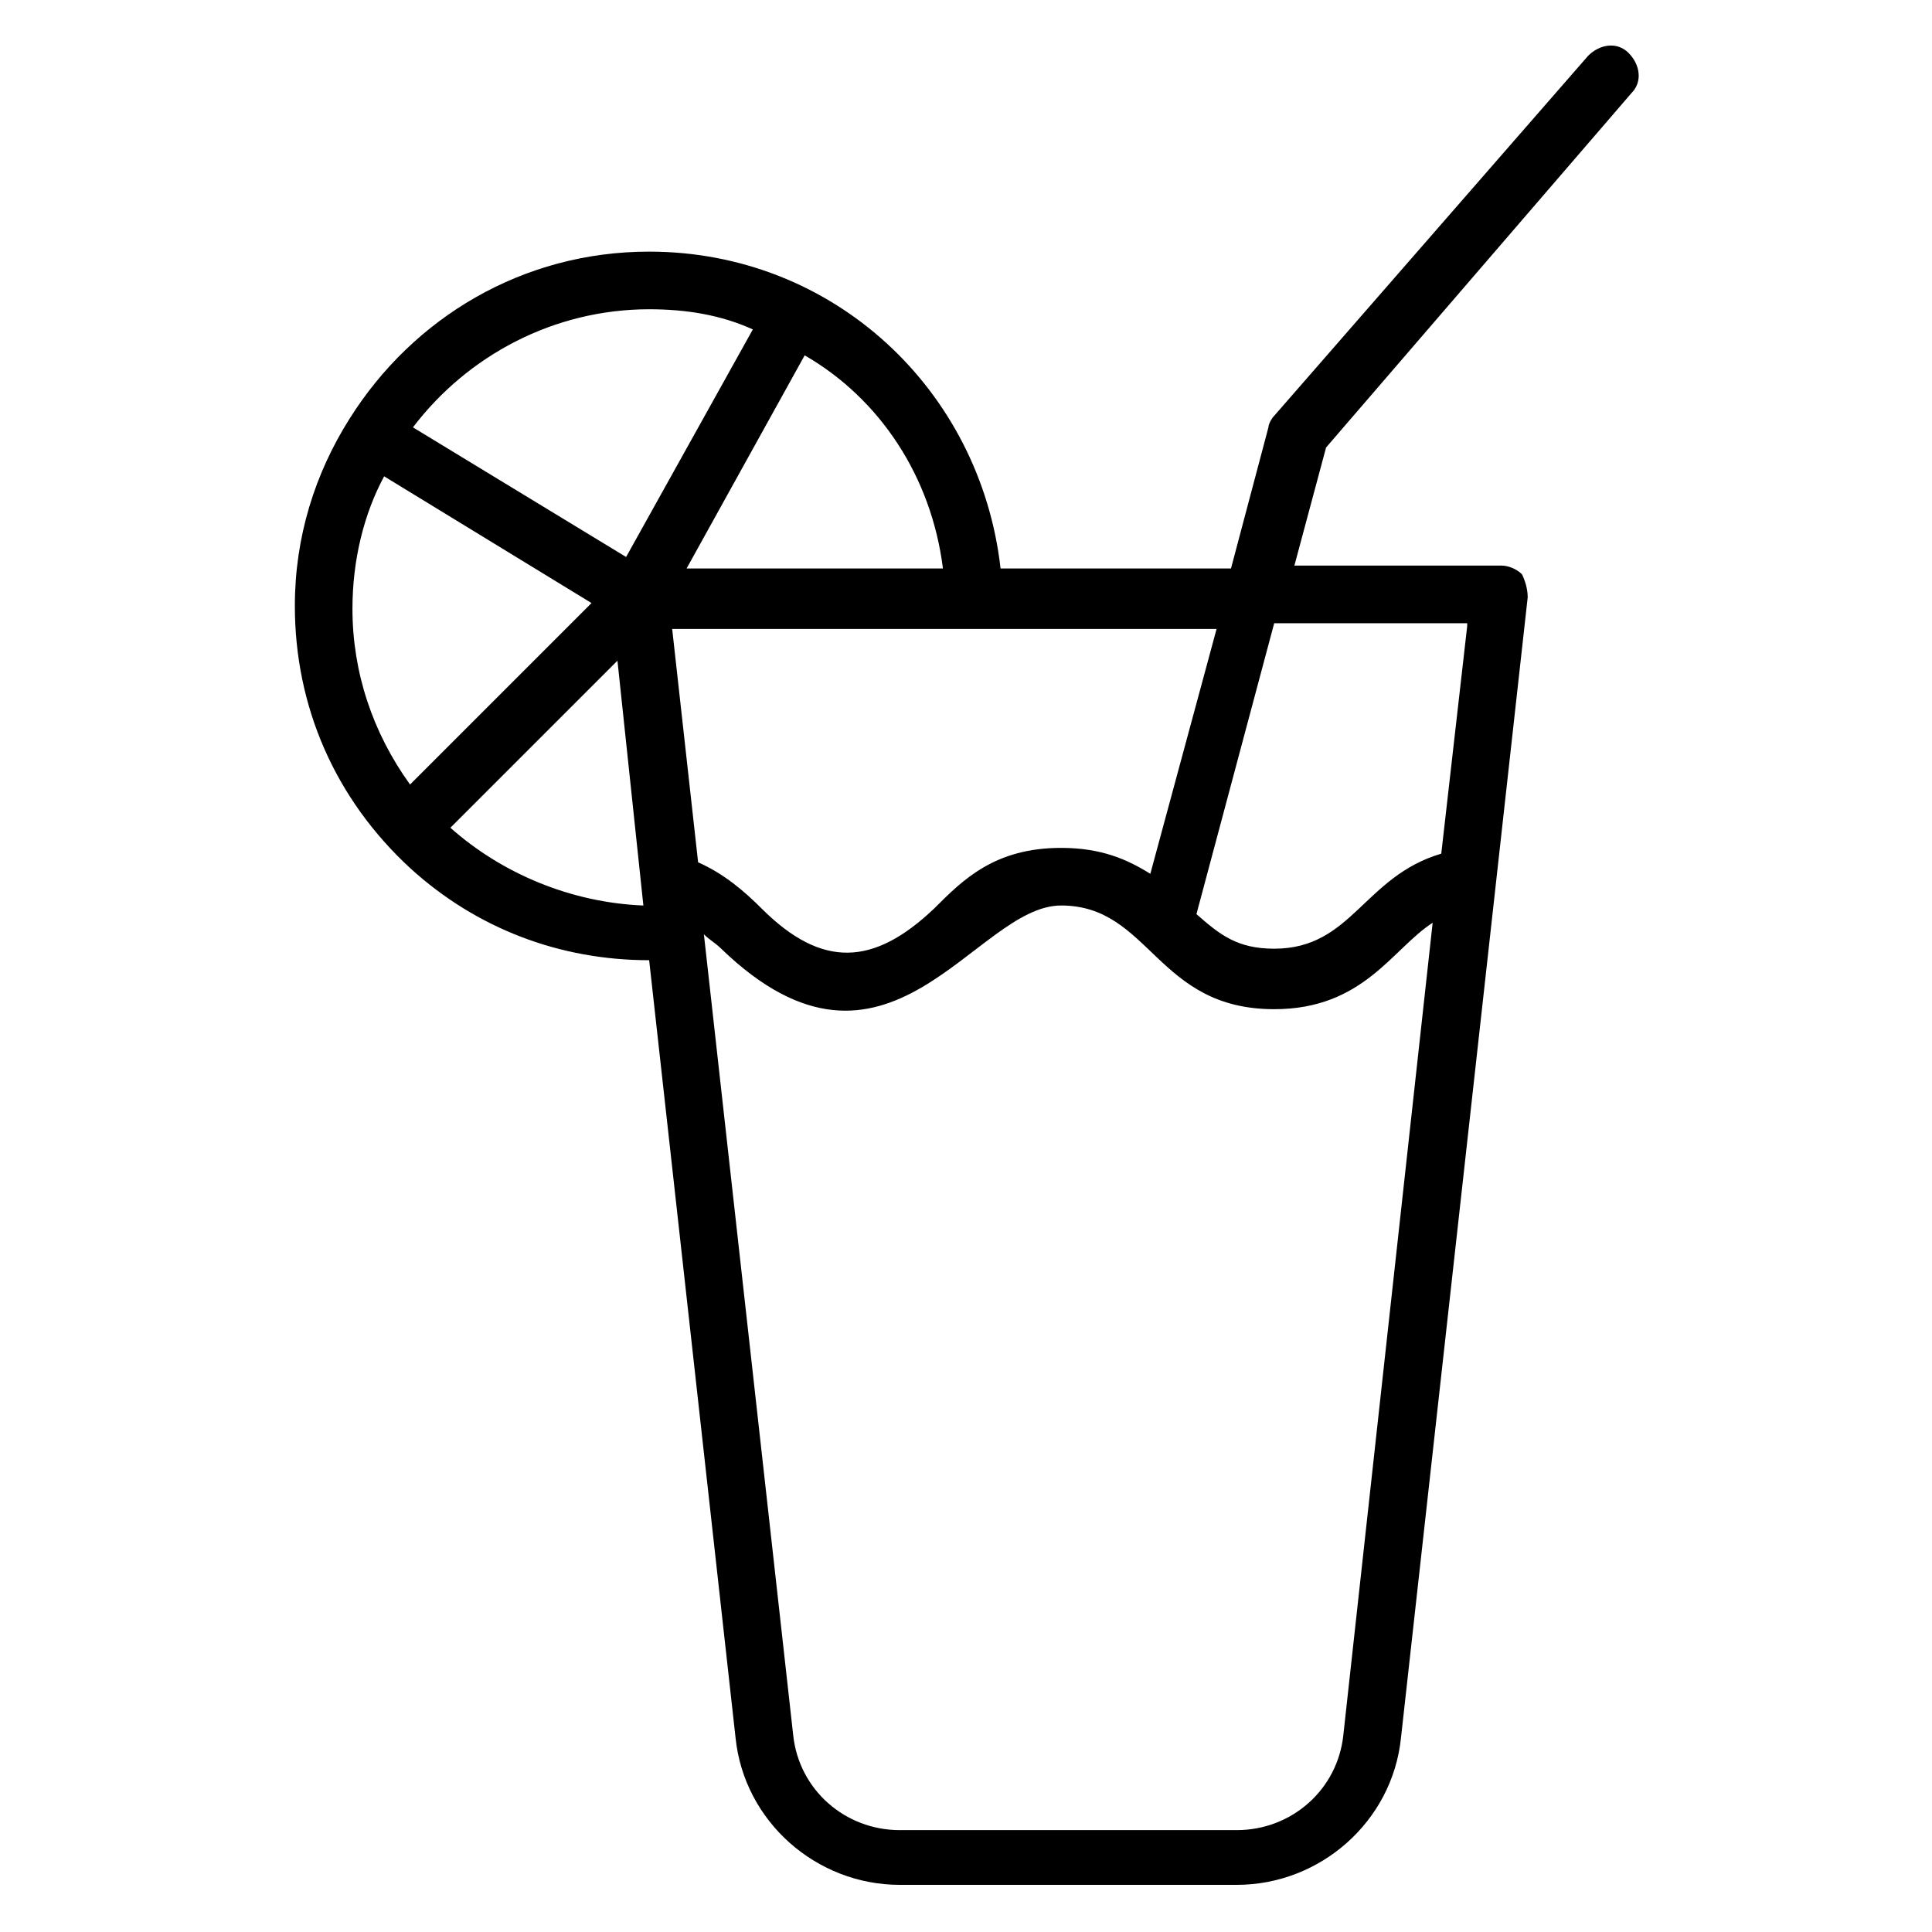
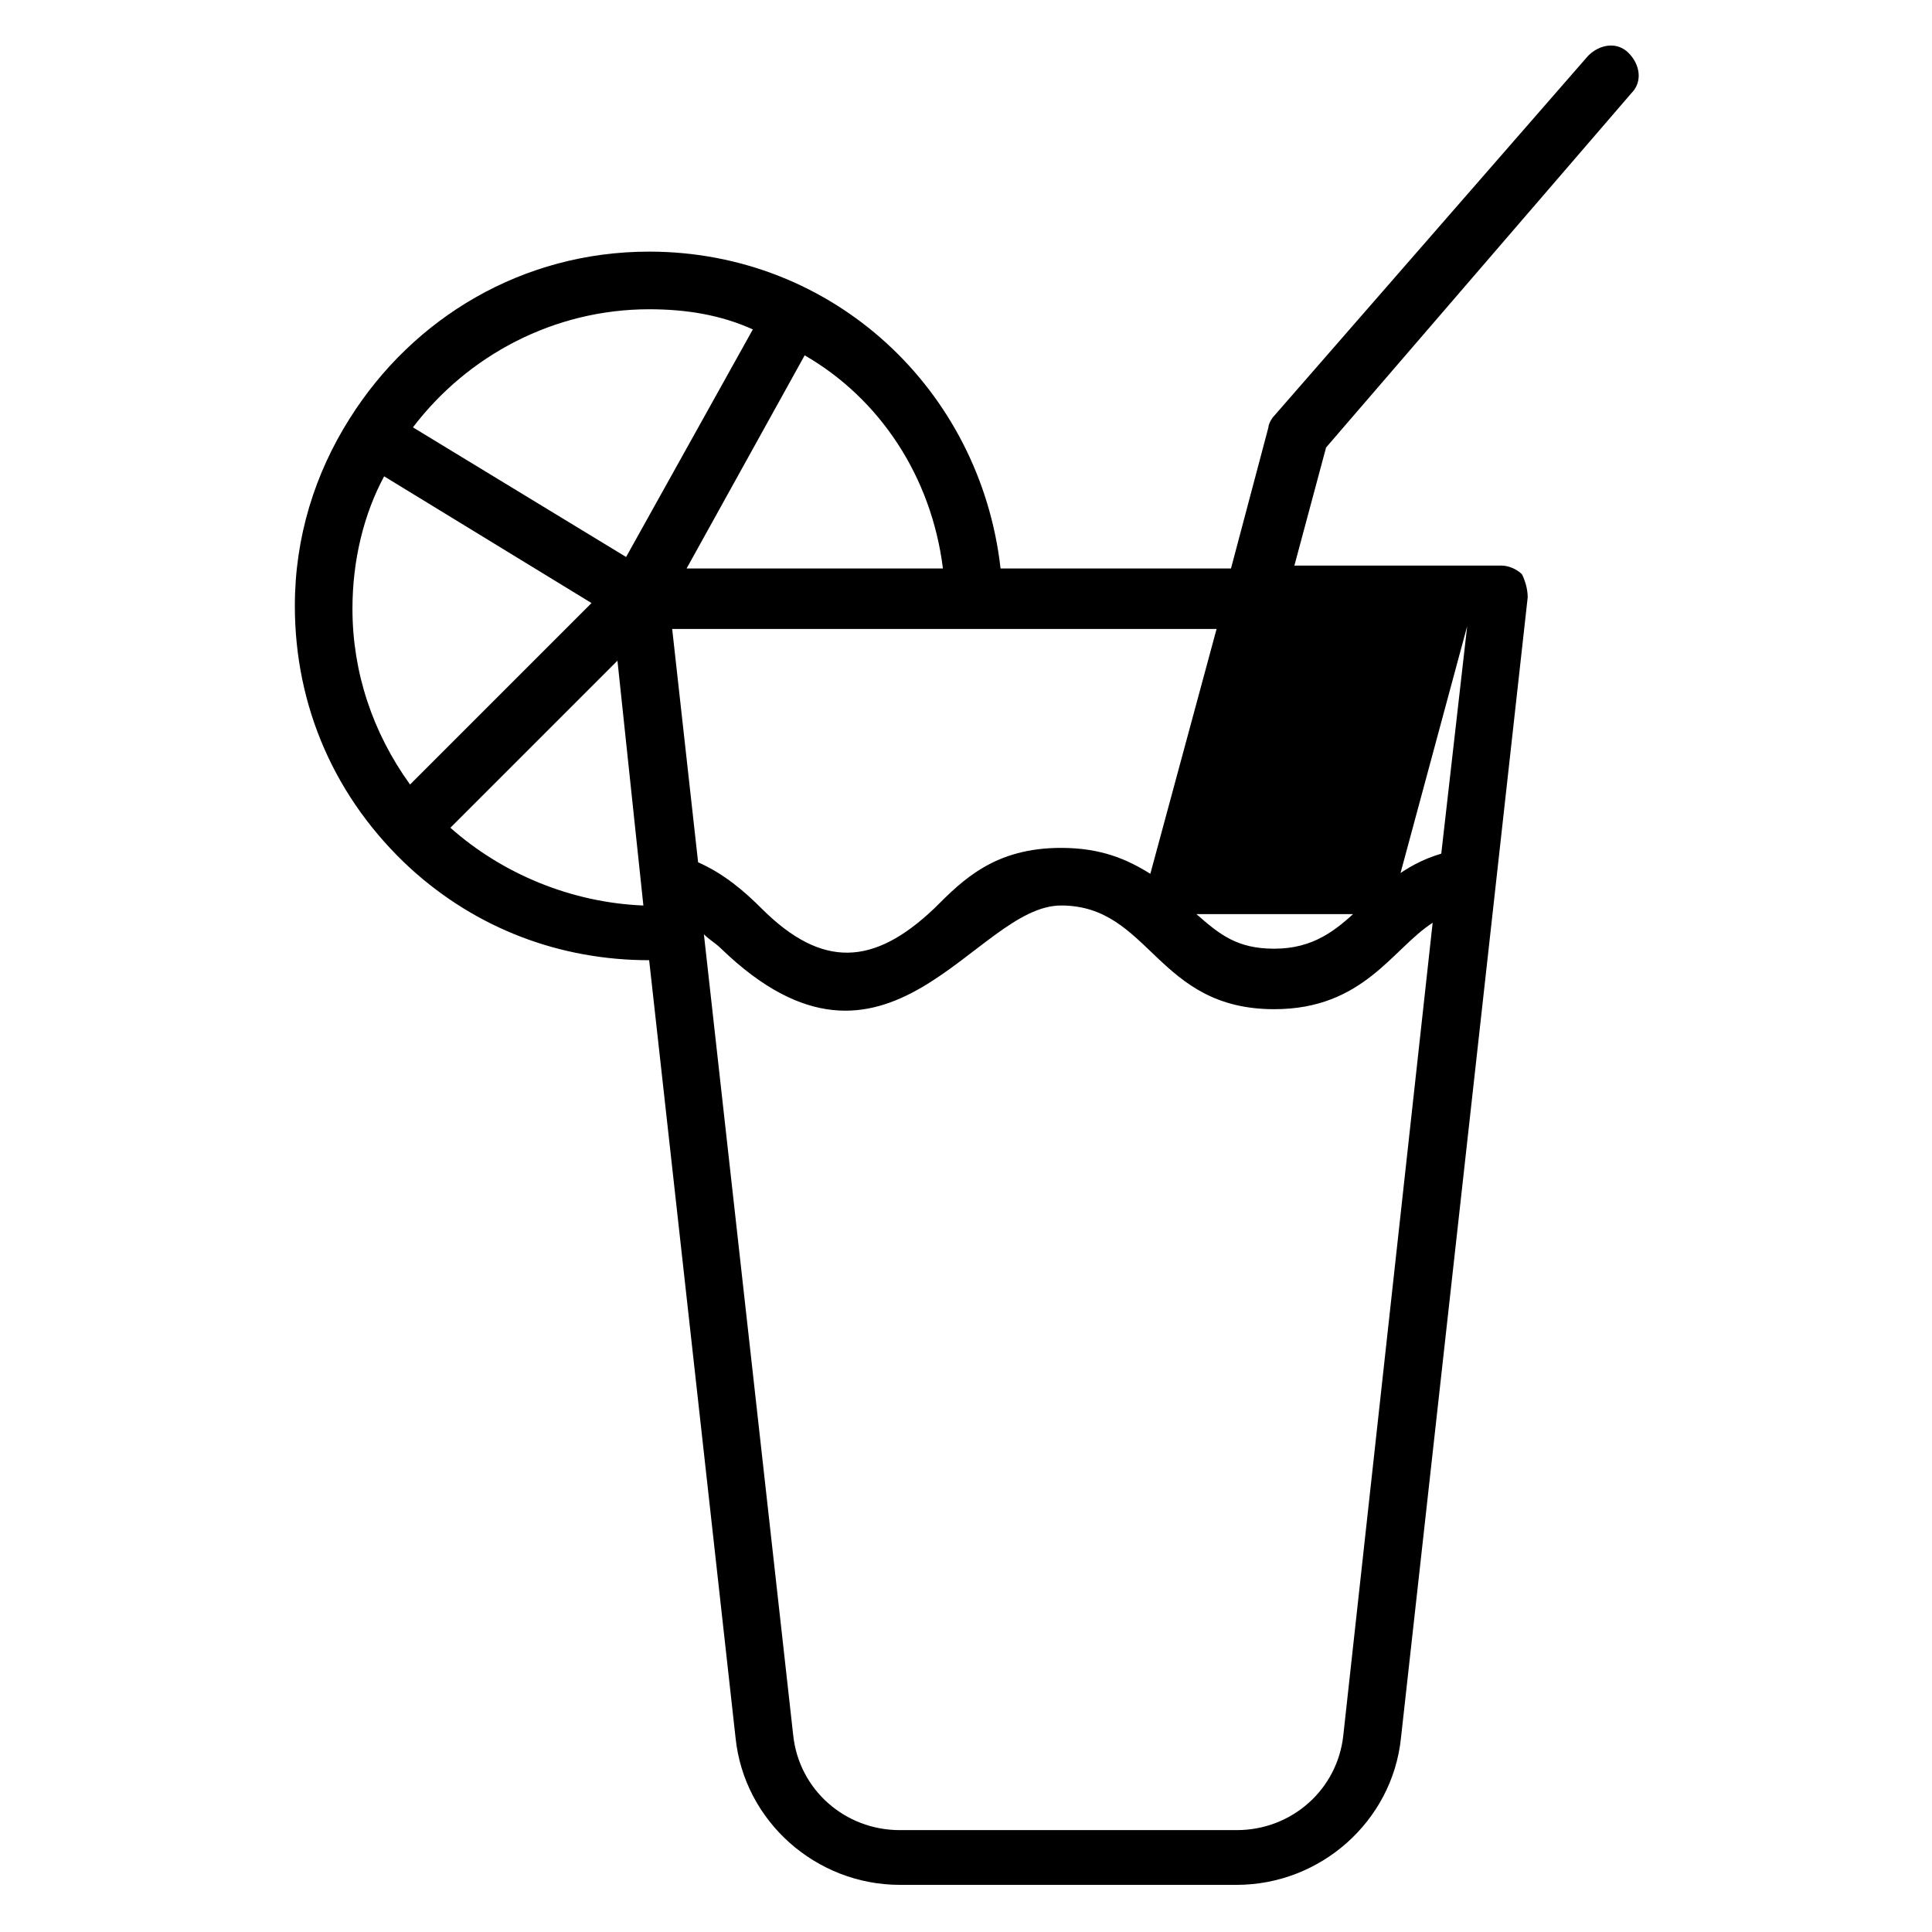
<svg xmlns="http://www.w3.org/2000/svg" fill="#000000" width="800px" height="800px" version="1.1" viewBox="144 144 512 512">
-   <path d="m576.33 168.7c3.055-3.055 2.289-7.633-0.762-10.688-3.055-3.055-7.633-2.289-10.688 0.762l-83.207 95.422c-0.762 0.762-1.527 2.289-1.527 3.055l-9.922 37.402h-61.066c-5.344-47.328-44.277-83.969-93.129-83.969-33.586 0-62.594 17.559-79.387 44.273-9.16 14.504-14.504 31.297-14.504 49.617 0 26.719 10.688 51.145 30.535 69.465 17.559 16.031 39.695 24.426 63.359 24.426l22.902 206.11c2.289 22.137 21.375 38.93 43.512 38.93h89.312c22.137 0 41.223-16.793 43.512-38.93l33.586-302.29c0-2.289-0.762-4.582-1.527-6.106-1.527-1.527-3.816-2.289-5.344-2.289h-54.961l8.398-31.297zm-127.48 206.87c-6.106-3.816-12.977-6.871-23.664-6.871-17.559 0-25.953 8.398-33.586 16.031-16.031 15.266-29.77 16.031-45.801 0-4.582-4.582-9.922-9.16-16.793-12.215l-6.871-61.832h144.27zm-54.961-80.914h-67.938l31.297-56.488c19.848 11.449 33.59 32.062 36.641 56.488zm-77.859-68.699c9.922 0 19.082 1.527 27.48 5.344l-33.586 60.305-56.488-34.352c14.5-19.086 37.402-31.297 62.594-31.297zm-70.23 44.273 54.961 33.586-48.09 48.09c-9.922-13.742-15.266-29.77-15.266-46.562 0-12.977 3.051-25.191 8.395-35.113zm17.559 93.129 44.273-44.273 6.871 64.883c-19.086-0.766-37.406-8.398-51.145-20.609zm236.64 240.45c-1.527 14.504-13.742 25.191-28.242 25.191h-89.312c-14.504 0-26.719-10.688-28.242-25.191l-23.664-212.21c1.527 1.527 3.055 2.289 4.582 3.816 44.273 42.746 67.176-11.449 90.074-11.449 23.664 0 25.191 27.48 56.488 27.48 23.664 0 31.297-16.031 41.984-22.902zm32.824-293.89-6.871 60.305c-20.609 6.106-23.664 25.191-44.273 25.191-9.922 0-14.504-3.816-20.609-9.16l20.609-77.098h51.145z" />
+   <path d="m576.33 168.7c3.055-3.055 2.289-7.633-0.762-10.688-3.055-3.055-7.633-2.289-10.688 0.762l-83.207 95.422c-0.762 0.762-1.527 2.289-1.527 3.055l-9.922 37.402h-61.066c-5.344-47.328-44.277-83.969-93.129-83.969-33.586 0-62.594 17.559-79.387 44.273-9.16 14.504-14.504 31.297-14.504 49.617 0 26.719 10.688 51.145 30.535 69.465 17.559 16.031 39.695 24.426 63.359 24.426l22.902 206.11c2.289 22.137 21.375 38.93 43.512 38.93h89.312c22.137 0 41.223-16.793 43.512-38.93l33.586-302.29c0-2.289-0.762-4.582-1.527-6.106-1.527-1.527-3.816-2.289-5.344-2.289h-54.961l8.398-31.297zm-127.48 206.87c-6.106-3.816-12.977-6.871-23.664-6.871-17.559 0-25.953 8.398-33.586 16.031-16.031 15.266-29.77 16.031-45.801 0-4.582-4.582-9.922-9.16-16.793-12.215l-6.871-61.832h144.27zm-54.961-80.914h-67.938l31.297-56.488c19.848 11.449 33.59 32.062 36.641 56.488zm-77.859-68.699c9.922 0 19.082 1.527 27.48 5.344l-33.586 60.305-56.488-34.352c14.5-19.086 37.402-31.297 62.594-31.297zm-70.23 44.273 54.961 33.586-48.09 48.09c-9.922-13.742-15.266-29.77-15.266-46.562 0-12.977 3.051-25.191 8.395-35.113zm17.559 93.129 44.273-44.273 6.871 64.883c-19.086-0.766-37.406-8.398-51.145-20.609zm236.64 240.45c-1.527 14.504-13.742 25.191-28.242 25.191h-89.312c-14.504 0-26.719-10.688-28.242-25.191l-23.664-212.21c1.527 1.527 3.055 2.289 4.582 3.816 44.273 42.746 67.176-11.449 90.074-11.449 23.664 0 25.191 27.48 56.488 27.48 23.664 0 31.297-16.031 41.984-22.902zm32.824-293.89-6.871 60.305c-20.609 6.106-23.664 25.191-44.273 25.191-9.922 0-14.504-3.816-20.609-9.16h51.145z" />
</svg>